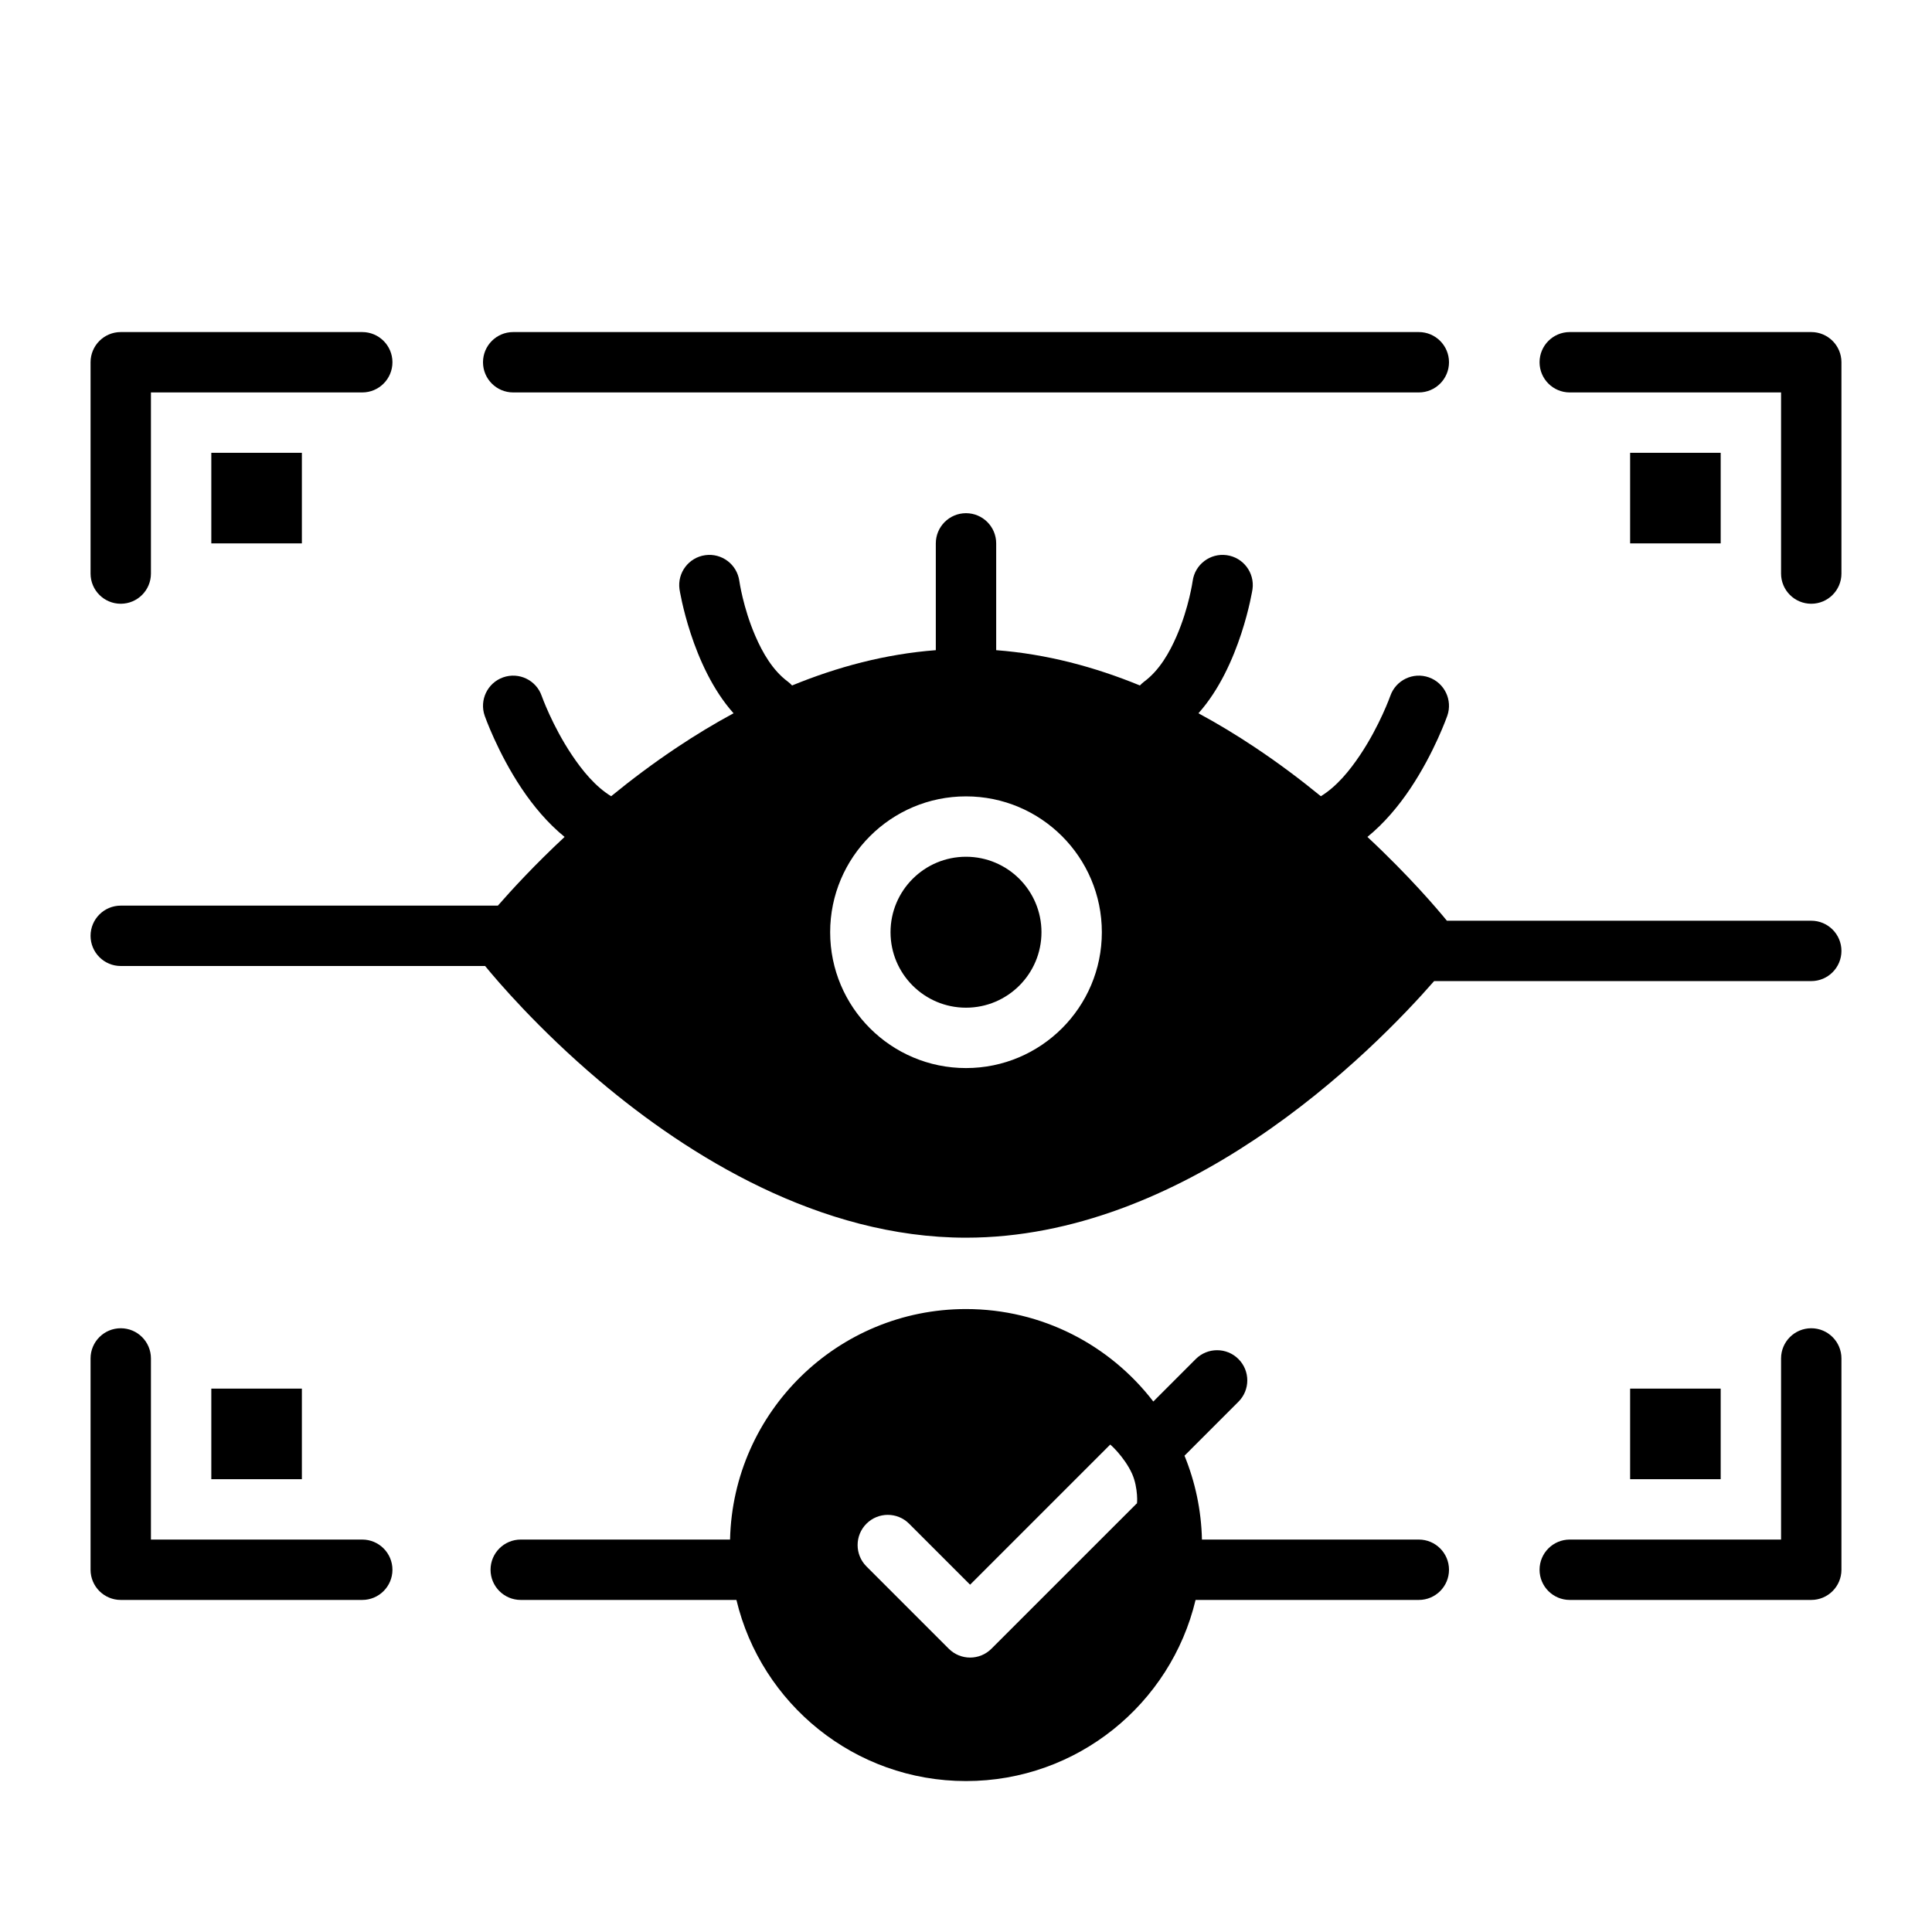
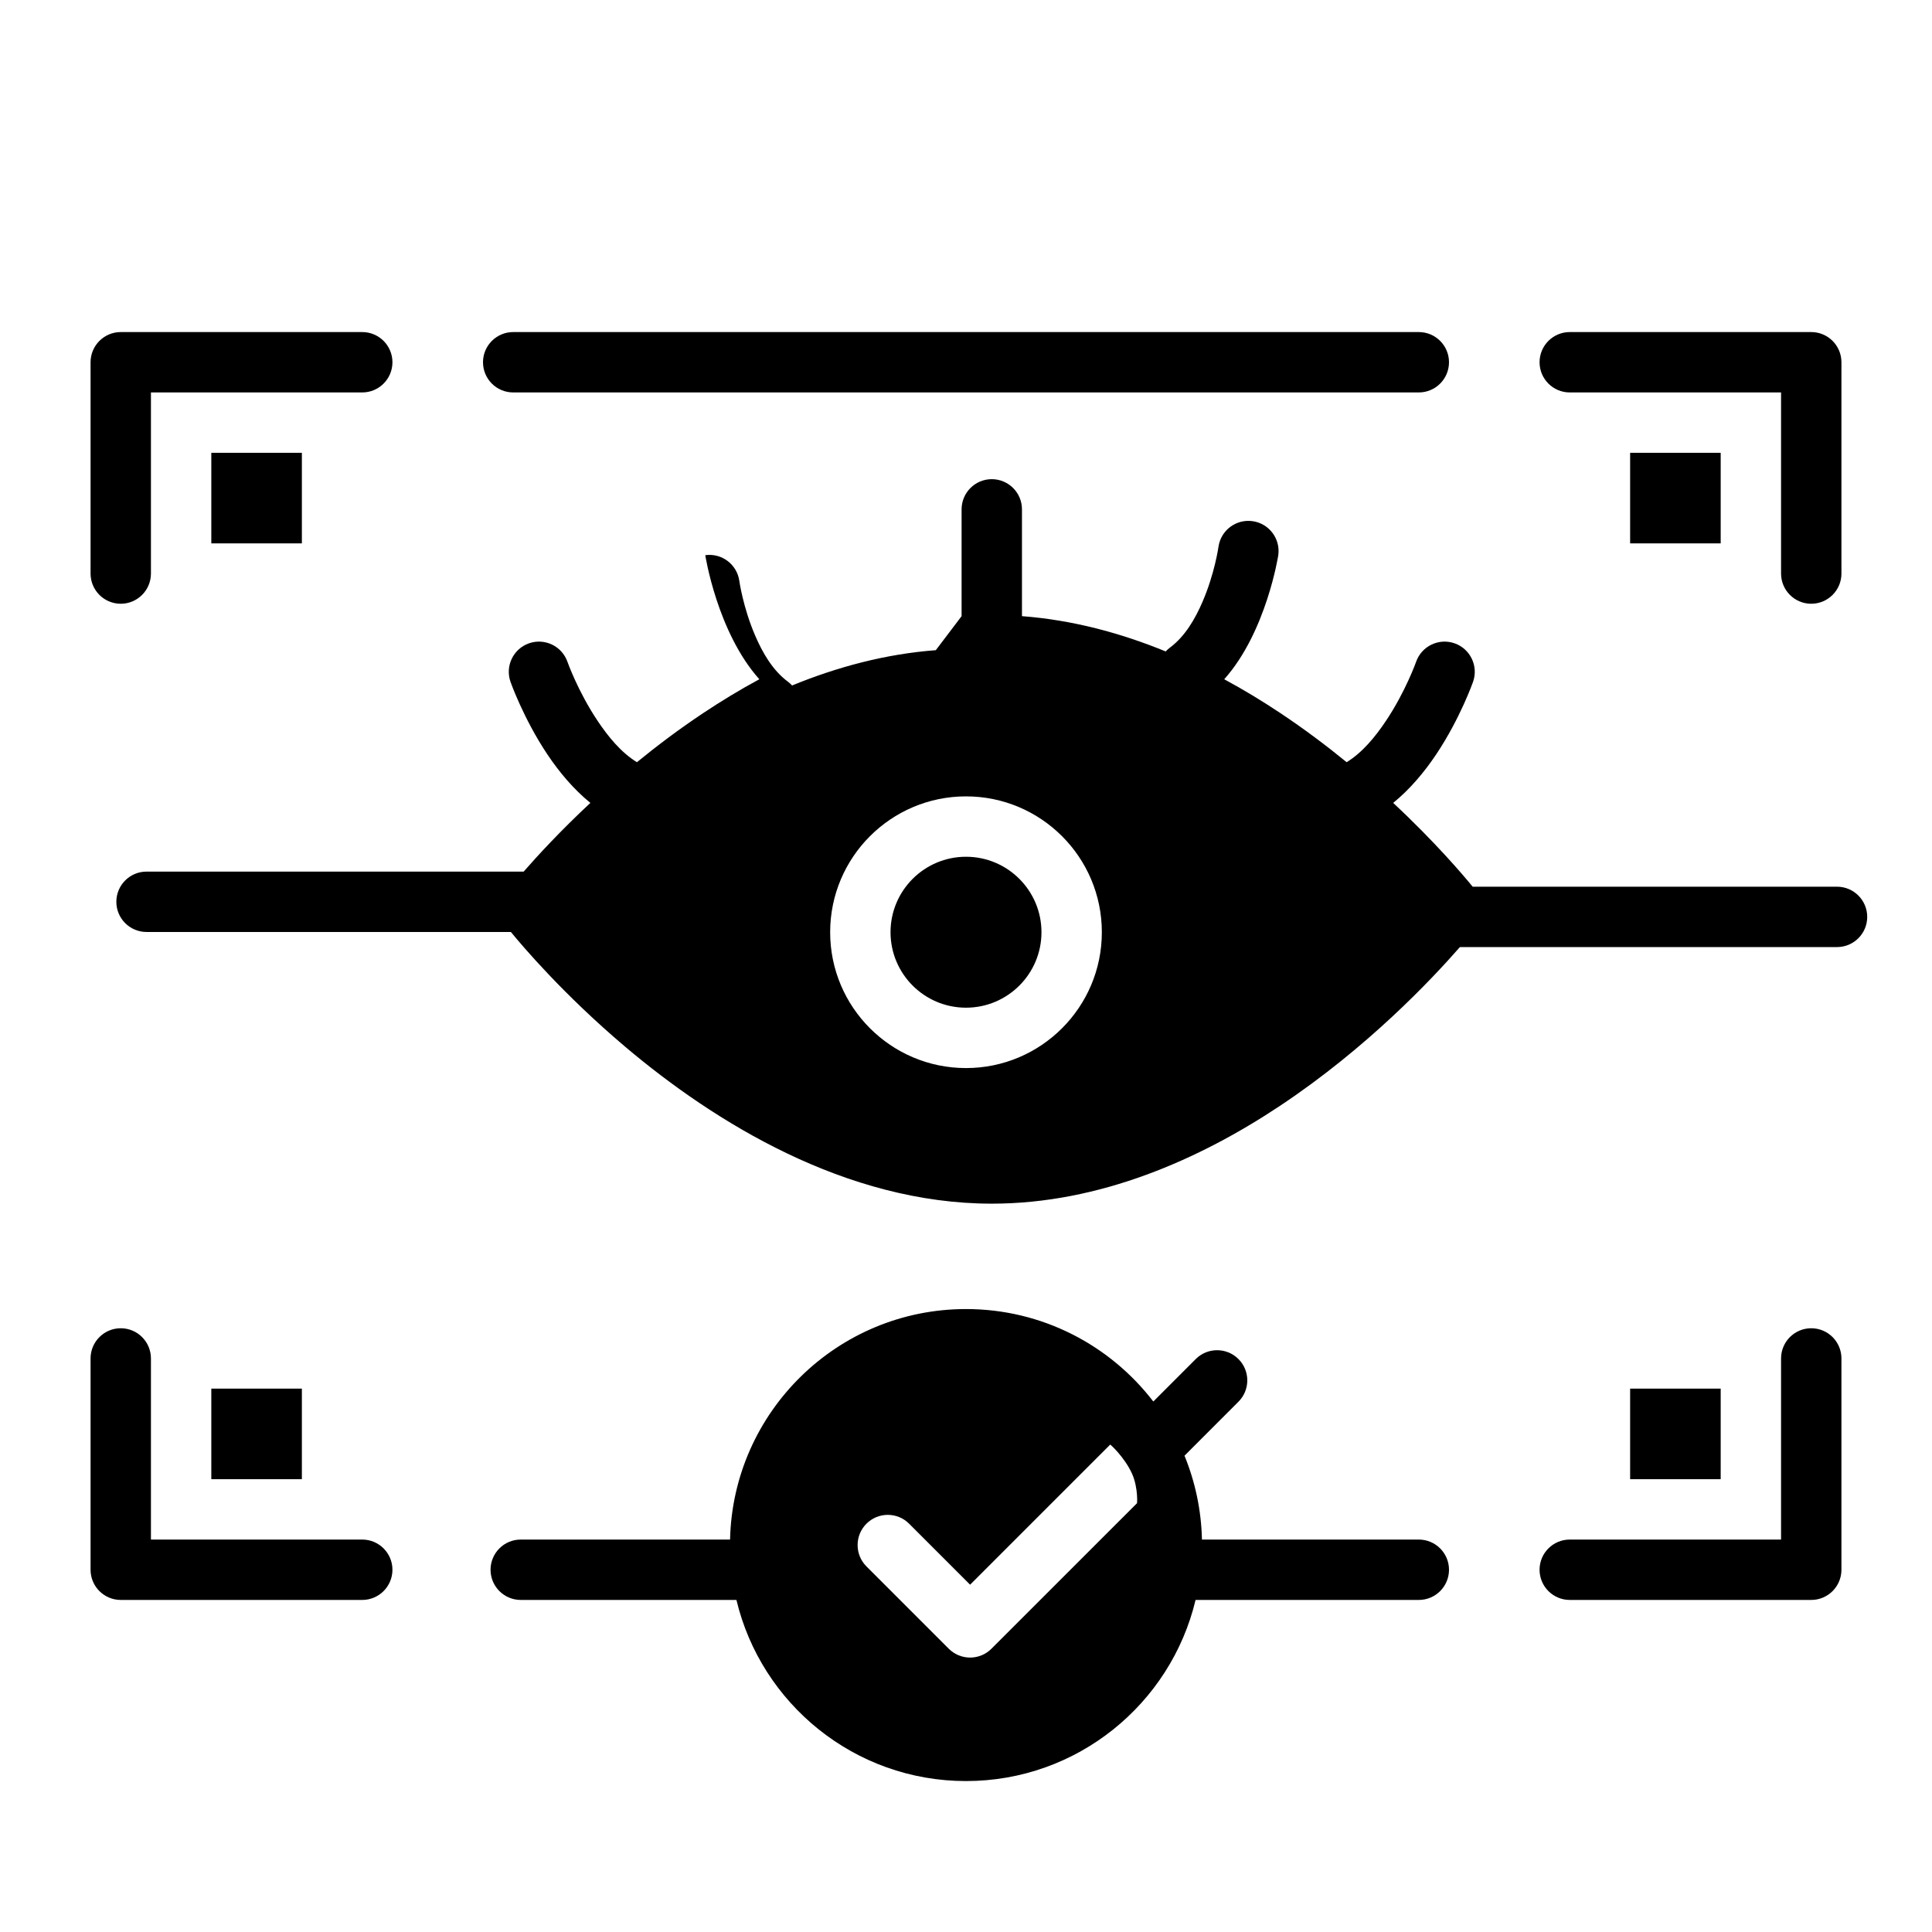
<svg xmlns="http://www.w3.org/2000/svg" fill="#000000" width="800px" height="800px" viewBox="0 0 64 64" style="fill-rule:evenodd;clip-rule:evenodd;stroke-linejoin:round;stroke-miterlimit:2;" version="1.1" xml:space="preserve">
  <g id="Expanded">
-     <path d="M24.184,51l-6.934,0c-0.552,-0 -1,0.448 -1,1c-0,0.552 0.448,1 1,1l7.145,0c0.82,3.439 3.916,6 7.605,6c3.689,0 6.785,-2.561 7.605,-6l7.395,0c0.552,-0 1,-0.448 1,-1c-0,-0.552 -0.448,-1 -1,-1l-7.184,0c-0.022,-0.981 -0.226,-1.918 -0.578,-2.778l1.787,-1.788c0.391,-0.39 0.391,-1.024 0,-1.414c-0.39,-0.39 -1.024,-0.39 -1.414,0l-1.406,1.407c-1.43,-1.862 -3.679,-3.063 -6.205,-3.063c-4.254,-0 -7.719,3.405 -7.816,7.636Zm12.59,-3.143c-0.043,-0.061 0.471,0.396 0.726,0.96c0.212,0.469 0.174,1.069 0.154,0.989l-4.811,4.81c-0.39,0.391 -1.023,0.391 -1.414,0l-2.727,-2.727c-0.39,-0.39 -0.39,-1.024 -0,-1.414c0.39,-0.391 1.024,-0.391 1.414,-0c0,-0 2.02,2.02 2.02,2.02l4.638,-4.638Zm15.226,5.143l8,-0c0.552,-0 1,-0.448 1,-1l-0,-7c-0,-0.552 -0.448,-1 -1,-1c-0.552,0 -1,0.448 -1,1l-0,6c0,-0 -7,-0 -7,-0c-0.552,-0 -1,0.448 -1,1c-0,0.552 0.448,1 1,1Zm-40,-2l-7,-0c0,-0 -0,-6 -0,-6c0,-0.552 -0.448,-1 -1,-1c-0.552,-0 -1,0.448 -1,1l-0,7c0,0.552 0.448,1 1,1l8,-0c0.552,-0 1,-0.448 1,-1c-0,-0.552 -0.448,-1 -1,-1Zm-2,-2l-3,-0l-0,-3l3,-0l-0,3Zm44,-0l3,-0l-0,-3l-3,-0l-0,3Zm-23,-27.462c-1.667,0.126 -3.267,0.556 -4.761,1.169c-0.043,-0.047 -0.091,-0.09 -0.143,-0.129c-0.504,-0.374 -0.838,-0.962 -1.078,-1.518c-0.403,-0.933 -0.527,-1.816 -0.527,-1.816c-0.076,-0.547 -0.581,-0.929 -1.128,-0.853c-0.547,0.075 -0.929,0.58 -0.854,1.127c0,0 0.394,2.549 1.791,4.11c-0.647,0.349 -1.268,0.727 -1.858,1.12c-0.791,0.526 -1.527,1.08 -2.197,1.628c-0.527,-0.323 -0.955,-0.85 -1.301,-1.367c-0.652,-0.973 -1.001,-1.96 -1.001,-1.96c-0.183,-0.52 -0.754,-0.794 -1.275,-0.611c-0.52,0.183 -0.794,0.754 -0.611,1.275c-0,-0 0.425,1.214 1.224,2.408c0.39,0.583 0.869,1.154 1.422,1.603c-0.99,0.923 -1.745,1.744 -2.21,2.276l-12.493,0c-0.552,0 -1,0.448 -1,1c0,0.552 0.448,1 1,1l12.07,-0c0.38,0.465 1.743,2.073 3.784,3.8c2.95,2.495 7.308,5.2 12.146,5.2c3.571,-0 6.881,-1.465 9.558,-3.248c2.872,-1.911 5.007,-4.173 5.949,-5.252l12.493,-0c0.552,-0 1,-0.448 1,-1c-0,-0.552 -0.448,-1 -1,-1l-12.07,-0c-0.303,-0.371 -1.233,-1.47 -2.633,-2.776c0.553,-0.449 1.032,-1.02 1.422,-1.603c0.799,-1.194 1.224,-2.408 1.224,-2.408c0.183,-0.521 -0.091,-1.092 -0.611,-1.275c-0.521,-0.183 -1.092,0.091 -1.275,0.611c-0,0 -0.349,0.987 -1.001,1.96c-0.346,0.517 -0.774,1.044 -1.301,1.367c-0.67,-0.548 -1.406,-1.102 -2.197,-1.628c-0.59,-0.393 -1.211,-0.771 -1.858,-1.12c1.397,-1.561 1.791,-4.11 1.791,-4.11c0.075,-0.547 -0.307,-1.052 -0.854,-1.127c-0.547,-0.076 -1.052,0.306 -1.128,0.853c0,0 -0.124,0.883 -0.527,1.816c-0.24,0.556 -0.574,1.144 -1.078,1.518c-0.052,0.039 -0.1,0.082 -0.143,0.129c-1.494,-0.613 -3.094,-1.043 -4.761,-1.169l0,-3.538c0,-0.552 -0.448,-1 -1,-1c-0.552,-0 -1,0.448 -1,1l0,3.538Zm1,4.843c-2.484,0 -4.5,2.017 -4.5,4.5c0,2.484 2.016,4.5 4.5,4.5c2.484,0 4.5,-2.016 4.5,-4.5c0,-2.483 -2.016,-4.5 -4.5,-4.5Zm0,2c1.38,0 2.5,1.12 2.5,2.5c0,1.38 -1.12,2.5 -2.5,2.5c-1.38,0 -2.5,-1.12 -2.5,-2.5c0,-1.38 1.12,-2.5 2.5,-2.5Zm-20,-17.381l-8,-0c-0.552,-0 -1,0.448 -1,1l0,7c0,0.552 0.448,1 1,1c0.552,-0 1,-0.448 1,-1l0,-6c-0,-0 7,-0 7,-0c0.552,-0 1,-0.448 1,-1c-0,-0.552 -0.448,-1 -1,-1Zm40,2l7,-0c-0,0 0,6 0,6c-0,0.552 0.448,1 1,1c0.552,0 1,-0.448 1,-1l0,-7c0,-0.552 -0.448,-1 -1,-1l-8,-0c-0.552,-0 -1,0.448 -1,1c-0,0.552 0.448,1 1,1Zm-42,2l-3,-0l0,3l3,-0l0,-3Zm44,-0l3,-0l0,3l-3,-0l0,-3Zm-37,-2l30,0c0.552,-0 1,-0.448 1,-1c-0,-0.552 -0.448,-1 -1,-1l-30,0c-0.552,-0 -1,0.448 -1,1c-0,0.552 0.448,1 1,1Z" />
+     <path d="M24.184,51l-6.934,0c-0.552,-0 -1,0.448 -1,1c-0,0.552 0.448,1 1,1l7.145,0c0.82,3.439 3.916,6 7.605,6c3.689,0 6.785,-2.561 7.605,-6l7.395,0c0.552,-0 1,-0.448 1,-1c-0,-0.552 -0.448,-1 -1,-1l-7.184,0c-0.022,-0.981 -0.226,-1.918 -0.578,-2.778l1.787,-1.788c0.391,-0.39 0.391,-1.024 0,-1.414c-0.39,-0.39 -1.024,-0.39 -1.414,0l-1.406,1.407c-1.43,-1.862 -3.679,-3.063 -6.205,-3.063c-4.254,-0 -7.719,3.405 -7.816,7.636Zm12.59,-3.143c-0.043,-0.061 0.471,0.396 0.726,0.96c0.212,0.469 0.174,1.069 0.154,0.989l-4.811,4.81c-0.39,0.391 -1.023,0.391 -1.414,0l-2.727,-2.727c-0.39,-0.39 -0.39,-1.024 -0,-1.414c0.39,-0.391 1.024,-0.391 1.414,-0c0,-0 2.02,2.02 2.02,2.02l4.638,-4.638Zm15.226,5.143l8,-0c0.552,-0 1,-0.448 1,-1l-0,-7c-0,-0.552 -0.448,-1 -1,-1c-0.552,0 -1,0.448 -1,1l-0,6c0,-0 -7,-0 -7,-0c-0.552,-0 -1,0.448 -1,1c-0,0.552 0.448,1 1,1Zm-40,-2l-7,-0c0,-0 -0,-6 -0,-6c0,-0.552 -0.448,-1 -1,-1c-0.552,-0 -1,0.448 -1,1l-0,7c0,0.552 0.448,1 1,1l8,-0c0.552,-0 1,-0.448 1,-1c-0,-0.552 -0.448,-1 -1,-1Zm-2,-2l-3,-0l-0,-3l3,-0l-0,3Zm44,-0l3,-0l-0,-3l-3,-0l-0,3Zm-23,-27.462c-1.667,0.126 -3.267,0.556 -4.761,1.169c-0.043,-0.047 -0.091,-0.09 -0.143,-0.129c-0.504,-0.374 -0.838,-0.962 -1.078,-1.518c-0.403,-0.933 -0.527,-1.816 -0.527,-1.816c-0.076,-0.547 -0.581,-0.929 -1.128,-0.853c0,0 0.394,2.549 1.791,4.11c-0.647,0.349 -1.268,0.727 -1.858,1.12c-0.791,0.526 -1.527,1.08 -2.197,1.628c-0.527,-0.323 -0.955,-0.85 -1.301,-1.367c-0.652,-0.973 -1.001,-1.96 -1.001,-1.96c-0.183,-0.52 -0.754,-0.794 -1.275,-0.611c-0.52,0.183 -0.794,0.754 -0.611,1.275c-0,-0 0.425,1.214 1.224,2.408c0.39,0.583 0.869,1.154 1.422,1.603c-0.99,0.923 -1.745,1.744 -2.21,2.276l-12.493,0c-0.552,0 -1,0.448 -1,1c0,0.552 0.448,1 1,1l12.07,-0c0.38,0.465 1.743,2.073 3.784,3.8c2.95,2.495 7.308,5.2 12.146,5.2c3.571,-0 6.881,-1.465 9.558,-3.248c2.872,-1.911 5.007,-4.173 5.949,-5.252l12.493,-0c0.552,-0 1,-0.448 1,-1c-0,-0.552 -0.448,-1 -1,-1l-12.07,-0c-0.303,-0.371 -1.233,-1.47 -2.633,-2.776c0.553,-0.449 1.032,-1.02 1.422,-1.603c0.799,-1.194 1.224,-2.408 1.224,-2.408c0.183,-0.521 -0.091,-1.092 -0.611,-1.275c-0.521,-0.183 -1.092,0.091 -1.275,0.611c-0,0 -0.349,0.987 -1.001,1.96c-0.346,0.517 -0.774,1.044 -1.301,1.367c-0.67,-0.548 -1.406,-1.102 -2.197,-1.628c-0.59,-0.393 -1.211,-0.771 -1.858,-1.12c1.397,-1.561 1.791,-4.11 1.791,-4.11c0.075,-0.547 -0.307,-1.052 -0.854,-1.127c-0.547,-0.076 -1.052,0.306 -1.128,0.853c0,0 -0.124,0.883 -0.527,1.816c-0.24,0.556 -0.574,1.144 -1.078,1.518c-0.052,0.039 -0.1,0.082 -0.143,0.129c-1.494,-0.613 -3.094,-1.043 -4.761,-1.169l0,-3.538c0,-0.552 -0.448,-1 -1,-1c-0.552,-0 -1,0.448 -1,1l0,3.538Zm1,4.843c-2.484,0 -4.5,2.017 -4.5,4.5c0,2.484 2.016,4.5 4.5,4.5c2.484,0 4.5,-2.016 4.5,-4.5c0,-2.483 -2.016,-4.5 -4.5,-4.5Zm0,2c1.38,0 2.5,1.12 2.5,2.5c0,1.38 -1.12,2.5 -2.5,2.5c-1.38,0 -2.5,-1.12 -2.5,-2.5c0,-1.38 1.12,-2.5 2.5,-2.5Zm-20,-17.381l-8,-0c-0.552,-0 -1,0.448 -1,1l0,7c0,0.552 0.448,1 1,1c0.552,-0 1,-0.448 1,-1l0,-6c-0,-0 7,-0 7,-0c0.552,-0 1,-0.448 1,-1c-0,-0.552 -0.448,-1 -1,-1Zm40,2l7,-0c-0,0 0,6 0,6c-0,0.552 0.448,1 1,1c0.552,0 1,-0.448 1,-1l0,-7c0,-0.552 -0.448,-1 -1,-1l-8,-0c-0.552,-0 -1,0.448 -1,1c-0,0.552 0.448,1 1,1Zm-42,2l-3,-0l0,3l3,-0l0,-3Zm44,-0l3,-0l0,3l-3,-0l0,-3Zm-37,-2l30,0c0.552,-0 1,-0.448 1,-1c-0,-0.552 -0.448,-1 -1,-1l-30,0c-0.552,-0 -1,0.448 -1,1c-0,0.552 0.448,1 1,1Z" />
  </g>
</svg>